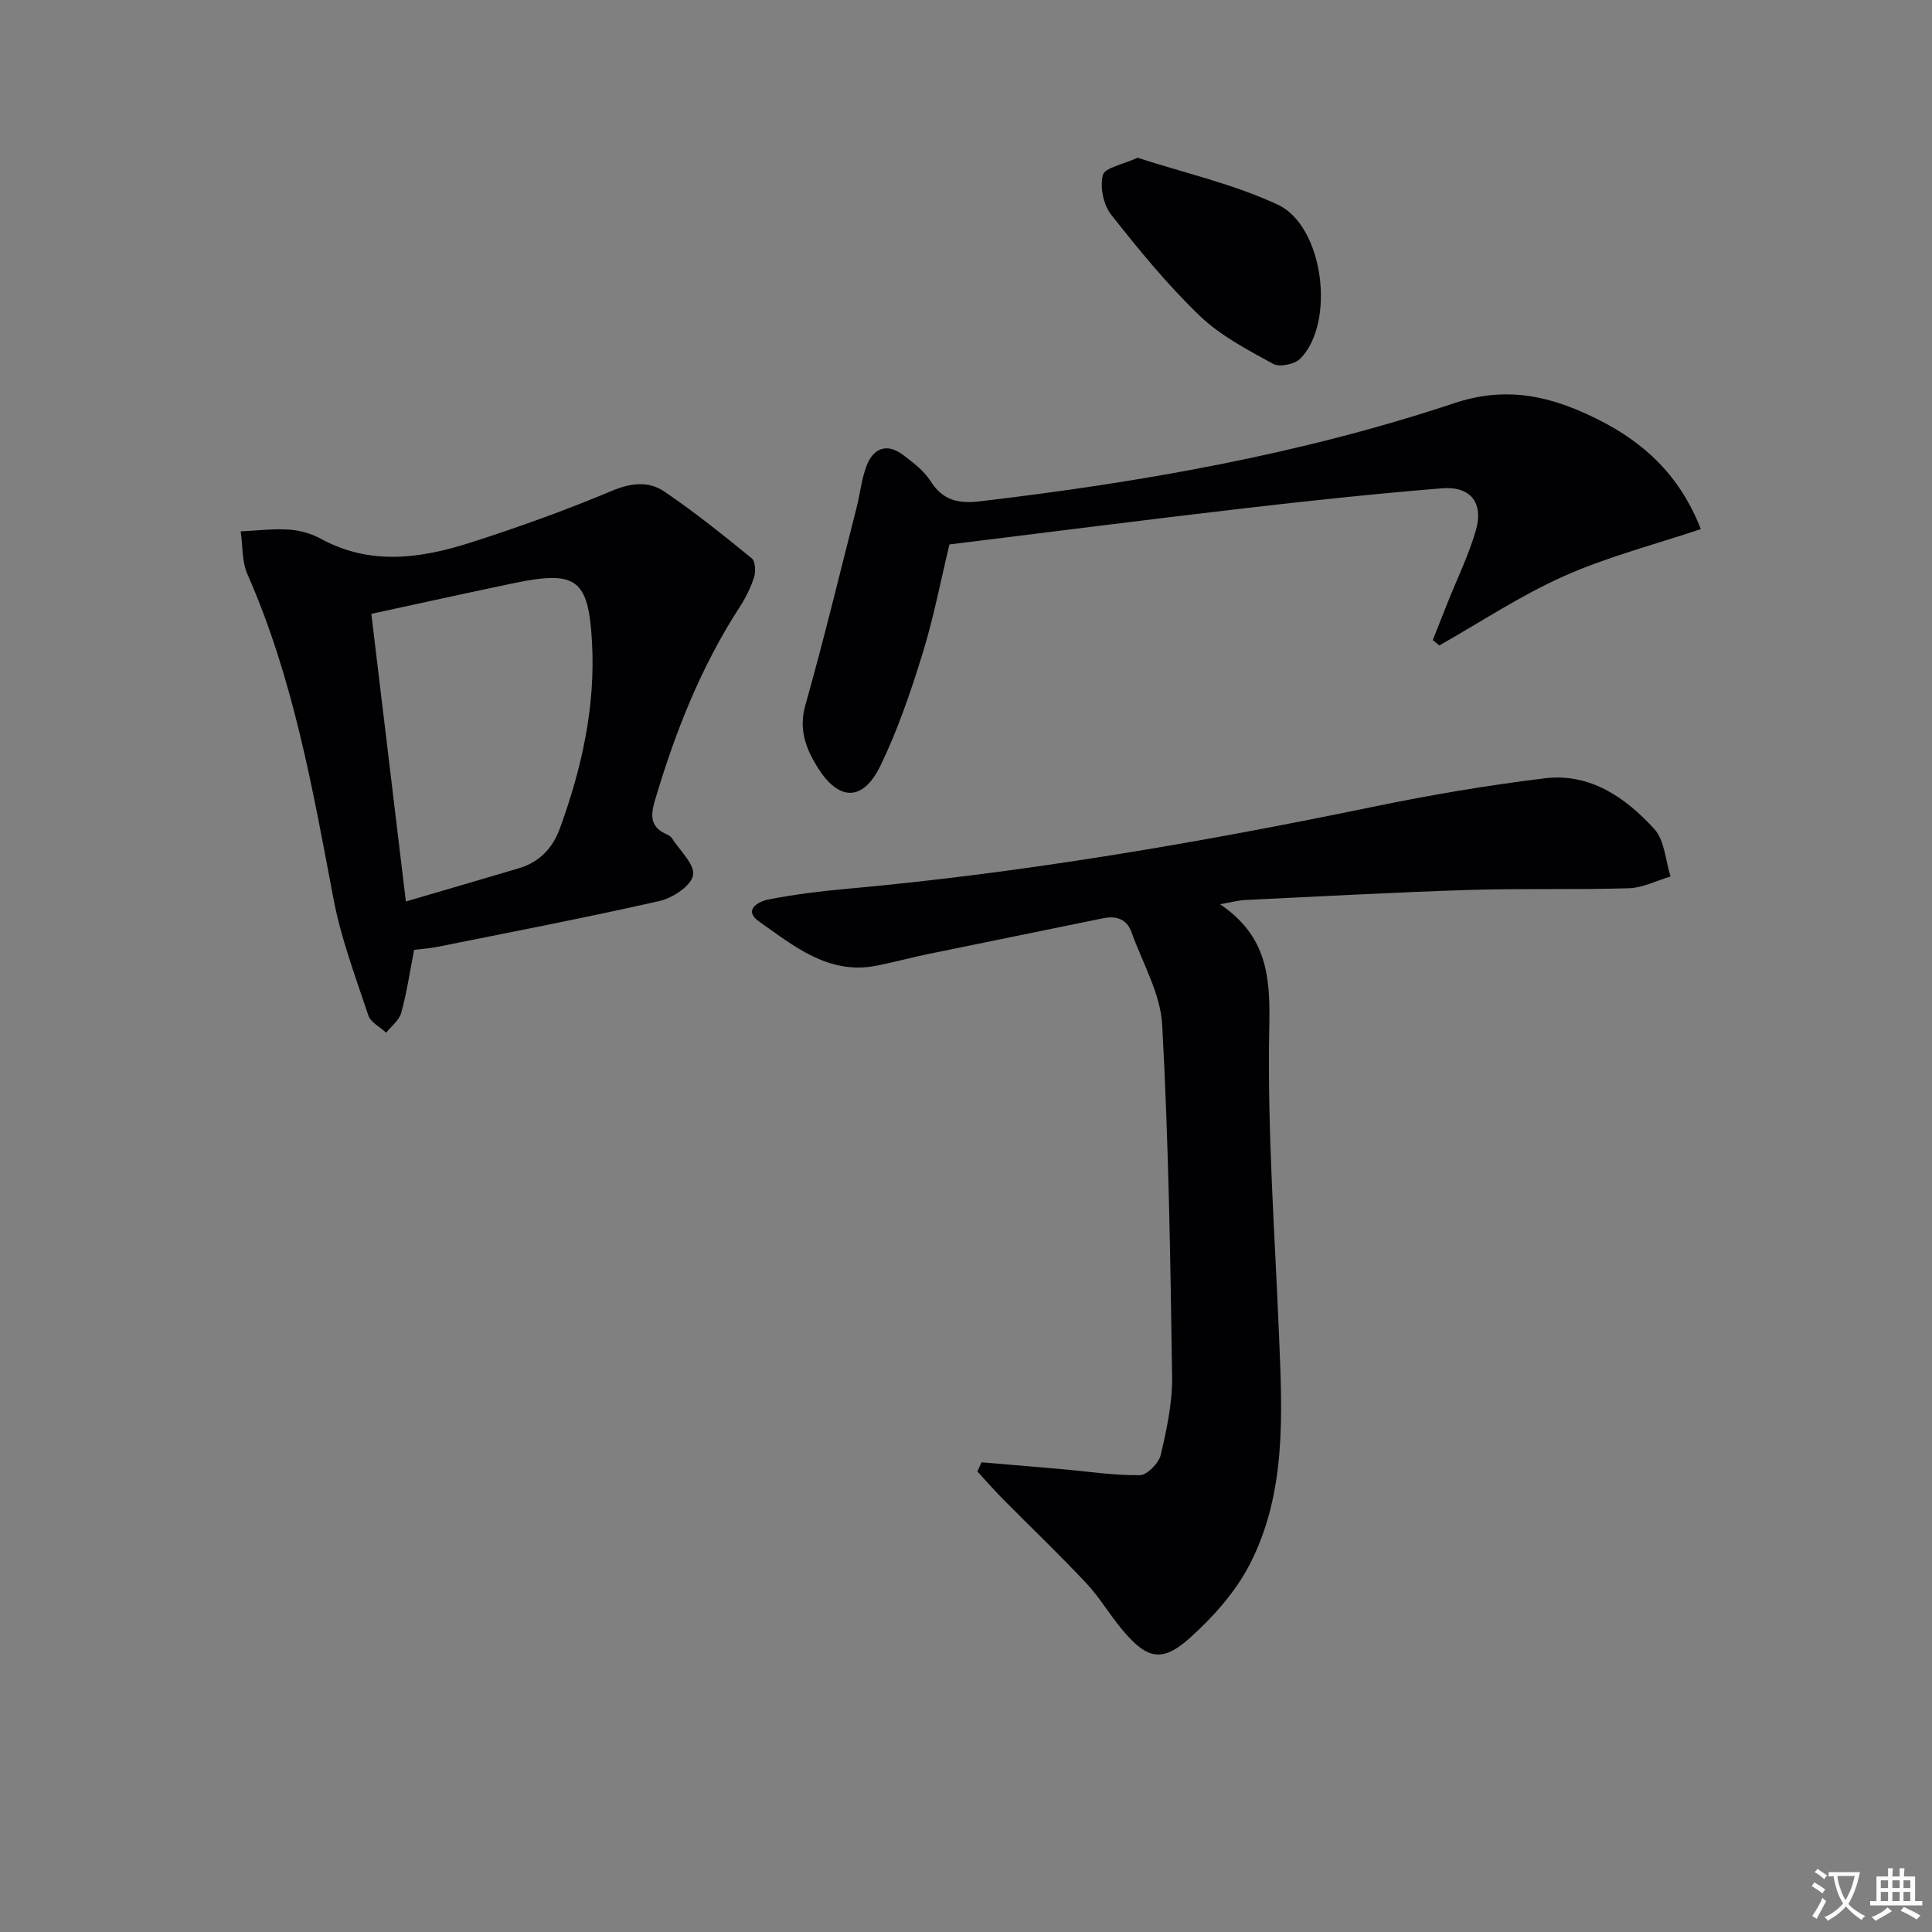
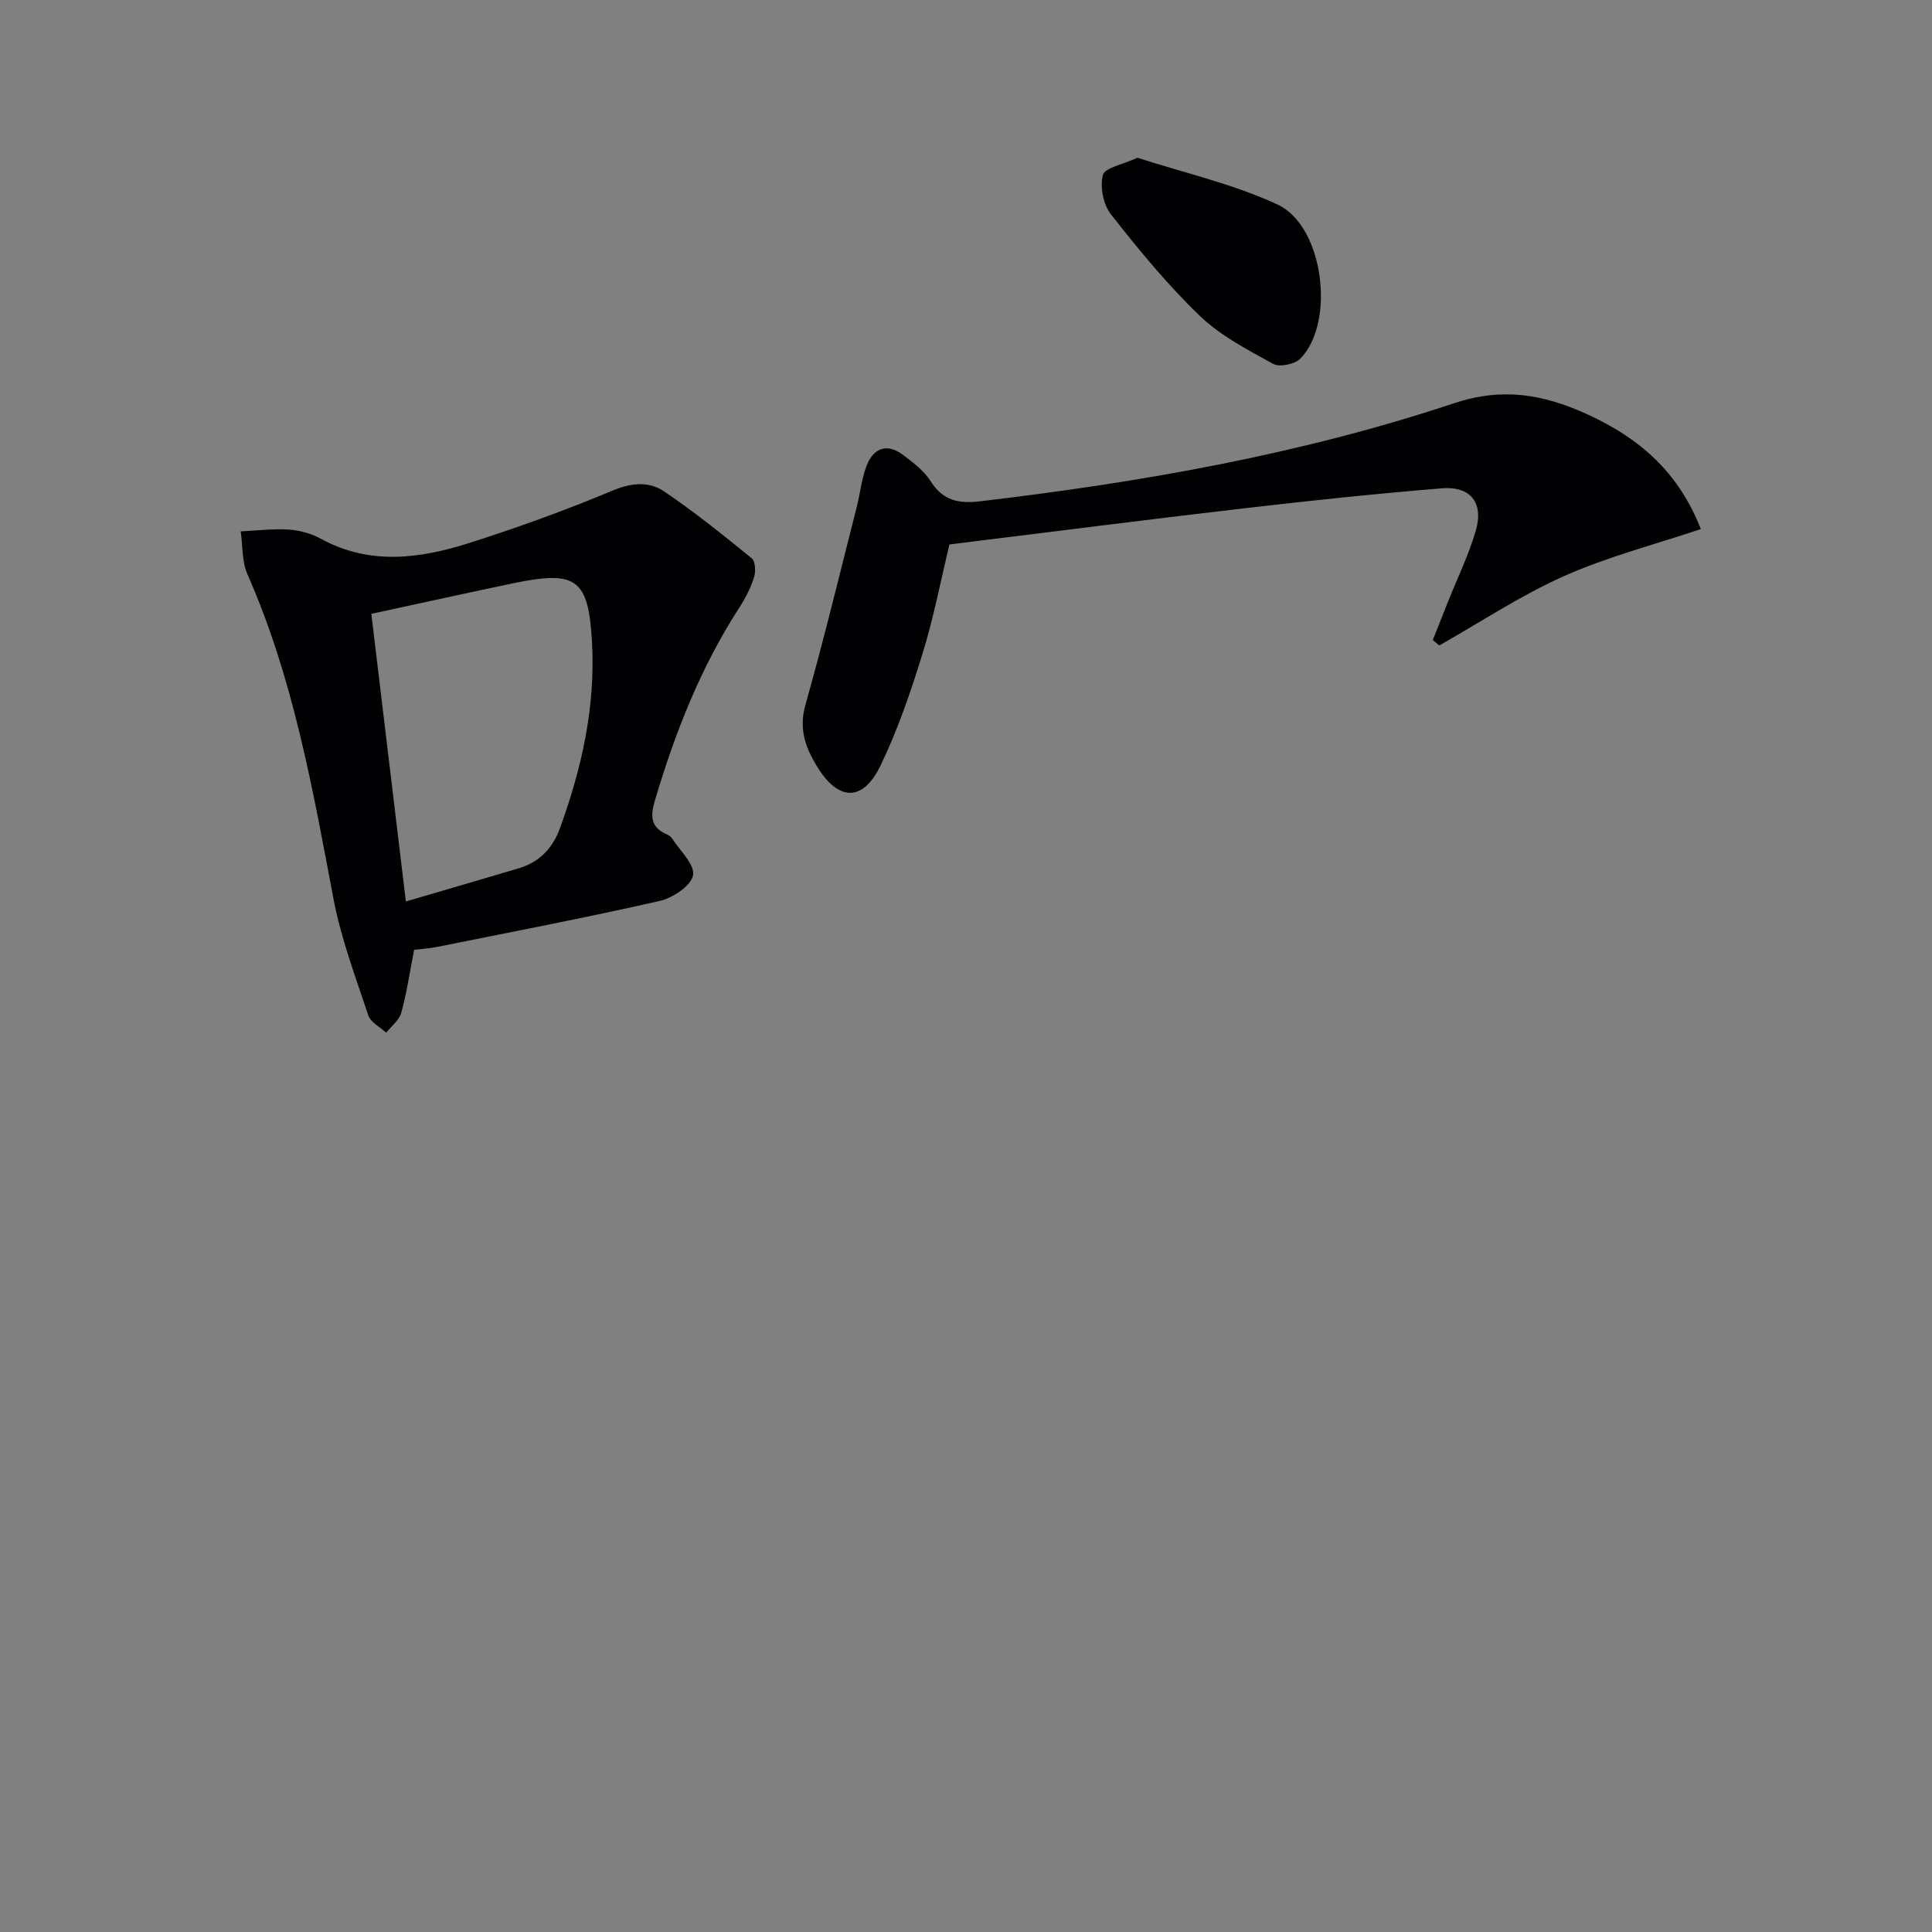
<svg xmlns="http://www.w3.org/2000/svg" enable-background="new 0 0 400 400" viewBox="0 0 400 400">
  <rect x="0" y="0" width="400" height="400" fill="#808080" stroke="none" />
-   <path d="m377.9 391.2c-.2.3-.4.5-.6.8-.7-.6-1.4-1-2.2-1.5.2-.3.4-.5.5-.8.6.4 1.4.8 2.3 1.5zm-1.8 6.1c-.2-.2-.5-.4-.9-.6.4-.6.8-1.2 1.2-1.9s.7-1.3.9-1.9c.3.3.5.5.8.7-.7 1.3-1.4 2.6-2 3.7zm2.2-9c-.3.3-.5.5-.6.8-.6-.6-1.3-1.1-2-1.5.3-.3.5-.5.6-.7.6.5 1.3.9 2 1.4zm.3.2v-.9h2 4.5c-.3 1.3-.6 2.5-1 3.6s-.9 2.1-1.4 3c.4.5 1 1 1.6 1.4s1.2.8 1.9 1.1c-.3.2-.5.4-.8.8-.4-.3-1-.7-1.6-1.2s-1.2-1.1-1.6-1.6c-.5.6-1.1 1.1-1.7 1.6s-1.4.9-2.1 1.4c-.1-.3-.3-.5-.7-.8.6-.2 1.2-.5 1.9-1s1.4-1.1 2-1.8c-.5-.8-.9-1.6-1.2-2.5s-.6-2-.8-3.2c-.4.1-.7.1-1 .1zm2.5 2.7c.3 1 .7 1.7 1 2.2.3-.5.6-1.1 1-2s.6-1.9.9-3h-3.2-.4c.1.9.3 1.8.7 2.8z" fill="#fbfafc" />
-   <path d="m396.5 388.5v1.5 3.6h1.5v.9c-.4 0-1 0-1.7 0h-7.9c-.5 0-.9 0-1.2 0v-.9h1.3v-3.5c0-.7 0-1.2 0-1.6h2.4c0-.8 0-1.4 0-1.7h1c0 .3-.1.8-.1 1.7h1.5c0-.8 0-1.4 0-1.7h1c0 .3-.1.9-.1 1.7zm-8.2 9.2c-.2-.3-.5-.5-.8-.8.8-.3 1.4-.6 1.9-.9s1-.7 1.4-1.1c.3.3.6.5.9.8-1.6 1-2.8 1.6-3.4 2zm2.6-6.8v-1.6h-1.5v1.6zm0 2.7v-1.9h-1.5v1.9zm2.4-2.7v-1.6h-1.5v1.6zm0 2.7v-1.9h-1.5v1.9zm.2 2 .7-.8c.4.2.9.5 1.6.8s1.3.7 1.8 1c-.3.3-.5.5-.8.8-.4-.3-1.5-1-3.3-1.8zm2-4.7v-1.6h-1.4v1.6zm0 2.7v-1.9h-1.4v1.9z" fill="#fbfafc" />
  <g fill="#010103">
-     <path d="m252.59 187.21c9.87 6.67 10.41 15.21 10.2 25.44-.44 21.41 1.17 42.86 2.04 64.29.65 16 1.5 32.15-6.05 46.88-2.93 5.72-7.55 10.9-12.38 15.25-5.75 5.18-8.85 4.47-13.84-1.4-2.69-3.16-4.81-6.84-7.63-9.86-5.56-5.93-11.45-11.55-17.17-17.33-1.86-1.88-3.61-3.88-5.41-5.83.29-.63.59-1.26.88-1.9 5.47.46 10.94.92 16.41 1.4 5.45.48 10.9 1.34 16.34 1.27 1.52-.02 3.94-2.49 4.34-4.2 1.24-5.31 2.43-10.81 2.35-16.21-.35-24.28-.72-48.58-2.05-72.82-.35-6.48-4.07-12.79-6.34-19.15-1.01-2.83-3.2-3.49-6.02-2.9-12.02 2.48-24.06 4.9-36.08 7.38-3.57.74-7.1 1.7-10.67 2.41-9.95 1.98-17.09-4.05-24.33-9.12-3.39-2.38-.24-4.17 1.98-4.6 5.2-1 10.49-1.68 15.77-2.15 36.92-3.32 73.36-9.58 109.64-17.08 11.66-2.41 23.44-4.4 35.26-5.84 9.38-1.14 16.73 3.98 22.68 10.5 2.14 2.35 2.3 6.5 3.36 9.83-2.88.85-5.74 2.34-8.64 2.43-10.99.34-21.99 0-32.98.35-15.45.49-30.89 1.34-46.34 2.08-1.38.05-2.77.44-5.32.88z" />
-     <path d="m85.74 196.65c-.91 4.66-1.53 8.93-2.67 13.05-.42 1.54-2.04 2.75-3.11 4.11-1.27-1.18-3.22-2.14-3.7-3.58-2.65-7.99-5.68-15.97-7.23-24.21-4.31-22.82-8.33-45.66-17.8-67.12-1.17-2.65-.96-5.91-1.4-8.89 3.34-.15 6.7-.58 10.02-.36 2.25.15 4.65.83 6.63 1.92 10.18 5.55 20.58 4.07 30.83.8 9.94-3.17 19.79-6.73 29.41-10.76 3.97-1.66 7.59-2.03 10.81.15 6.28 4.25 12.21 9.03 18.1 13.82.76.62.87 2.73.5 3.9-.69 2.18-1.76 4.31-3.01 6.24-8.03 12.38-13.35 25.92-17.52 39.99-.92 3.09-1.01 5.48 2.32 6.97.45.2.95.48 1.2.87 1.64 2.56 4.78 5.45 4.37 7.66-.4 2.18-4.2 4.7-6.9 5.32-15.34 3.48-30.8 6.44-46.22 9.54-1.58.31-3.22.41-4.63.58zm-8.86-69.56c2.33 19.42 4.68 39.04 7.15 59.55 8.46-2.48 15.9-4.65 23.34-6.86 4.3-1.27 7.05-4.14 8.57-8.33 4.52-12.42 7.36-25.15 6.63-38.45-.72-13.13-3.2-14.95-16.12-12.28-9.55 1.99-19.07 4.1-29.57 6.37z" />
+     <path d="m85.74 196.65c-.91 4.66-1.53 8.93-2.67 13.05-.42 1.54-2.04 2.75-3.11 4.11-1.27-1.18-3.22-2.14-3.7-3.58-2.65-7.99-5.68-15.97-7.23-24.21-4.31-22.82-8.33-45.66-17.8-67.12-1.17-2.65-.96-5.91-1.4-8.89 3.34-.15 6.7-.58 10.02-.36 2.25.15 4.65.83 6.63 1.92 10.18 5.55 20.58 4.07 30.83.8 9.94-3.17 19.79-6.73 29.41-10.76 3.97-1.66 7.59-2.03 10.81.15 6.28 4.25 12.21 9.03 18.1 13.82.76.62.87 2.73.5 3.9-.69 2.18-1.76 4.31-3.01 6.24-8.03 12.38-13.35 25.92-17.52 39.99-.92 3.09-1.01 5.48 2.32 6.97.45.2.95.48 1.2.87 1.64 2.56 4.78 5.45 4.37 7.66-.4 2.18-4.2 4.7-6.9 5.32-15.34 3.48-30.8 6.44-46.22 9.54-1.58.31-3.22.41-4.63.58m-8.86-69.56c2.33 19.42 4.68 39.04 7.15 59.55 8.46-2.48 15.9-4.65 23.34-6.86 4.3-1.27 7.05-4.14 8.57-8.33 4.52-12.42 7.36-25.15 6.63-38.45-.72-13.13-3.2-14.95-16.12-12.28-9.55 1.99-19.07 4.1-29.57 6.37z" />
    <path d="m352.14 109.54c-9.65 3.24-19.33 5.73-28.34 9.74-8.95 3.99-17.23 9.5-25.8 14.35-.45-.37-.91-.74-1.36-1.11 1.04-2.64 2.09-5.28 3.14-7.91 1.96-4.92 4.32-9.73 5.78-14.8 1.65-5.73-1.11-9.2-7.05-8.71-13.72 1.12-27.42 2.57-41.1 4.16-20.1 2.34-40.18 4.92-60.84 7.46-1.75 7.24-3.23 15.03-5.55 22.55-2.44 7.9-5.13 15.81-8.72 23.23-3.68 7.6-8.75 7.4-13.17.15-2.36-3.88-3.78-7.74-2.39-12.66 3.83-13.55 7.13-27.26 10.61-40.91.74-2.89 1.02-5.93 2.08-8.68 1.42-3.65 4.21-4.72 7.53-2.22 2.1 1.58 4.35 3.29 5.72 5.45 2.52 3.99 5.76 4.68 10.14 4.17 33.35-3.93 66.36-9.71 98.25-20.32 9.97-3.32 18.37-1.85 27.24 2.15 11.84 5.33 19.44 12.72 23.83 23.91z" />
    <path d="m235.51 32.66c9.68 3.14 19.82 5.42 29.02 9.7 9.54 4.44 12.02 24.44 4.68 31.9-1.14 1.16-4.29 1.81-5.61 1.08-5.31-2.92-10.91-5.82-15.21-9.96-6.68-6.42-12.62-13.67-18.36-20.97-1.6-2.03-2.33-5.71-1.69-8.17.4-1.53 4.14-2.17 7.17-3.58z" />
  </g>
</svg>